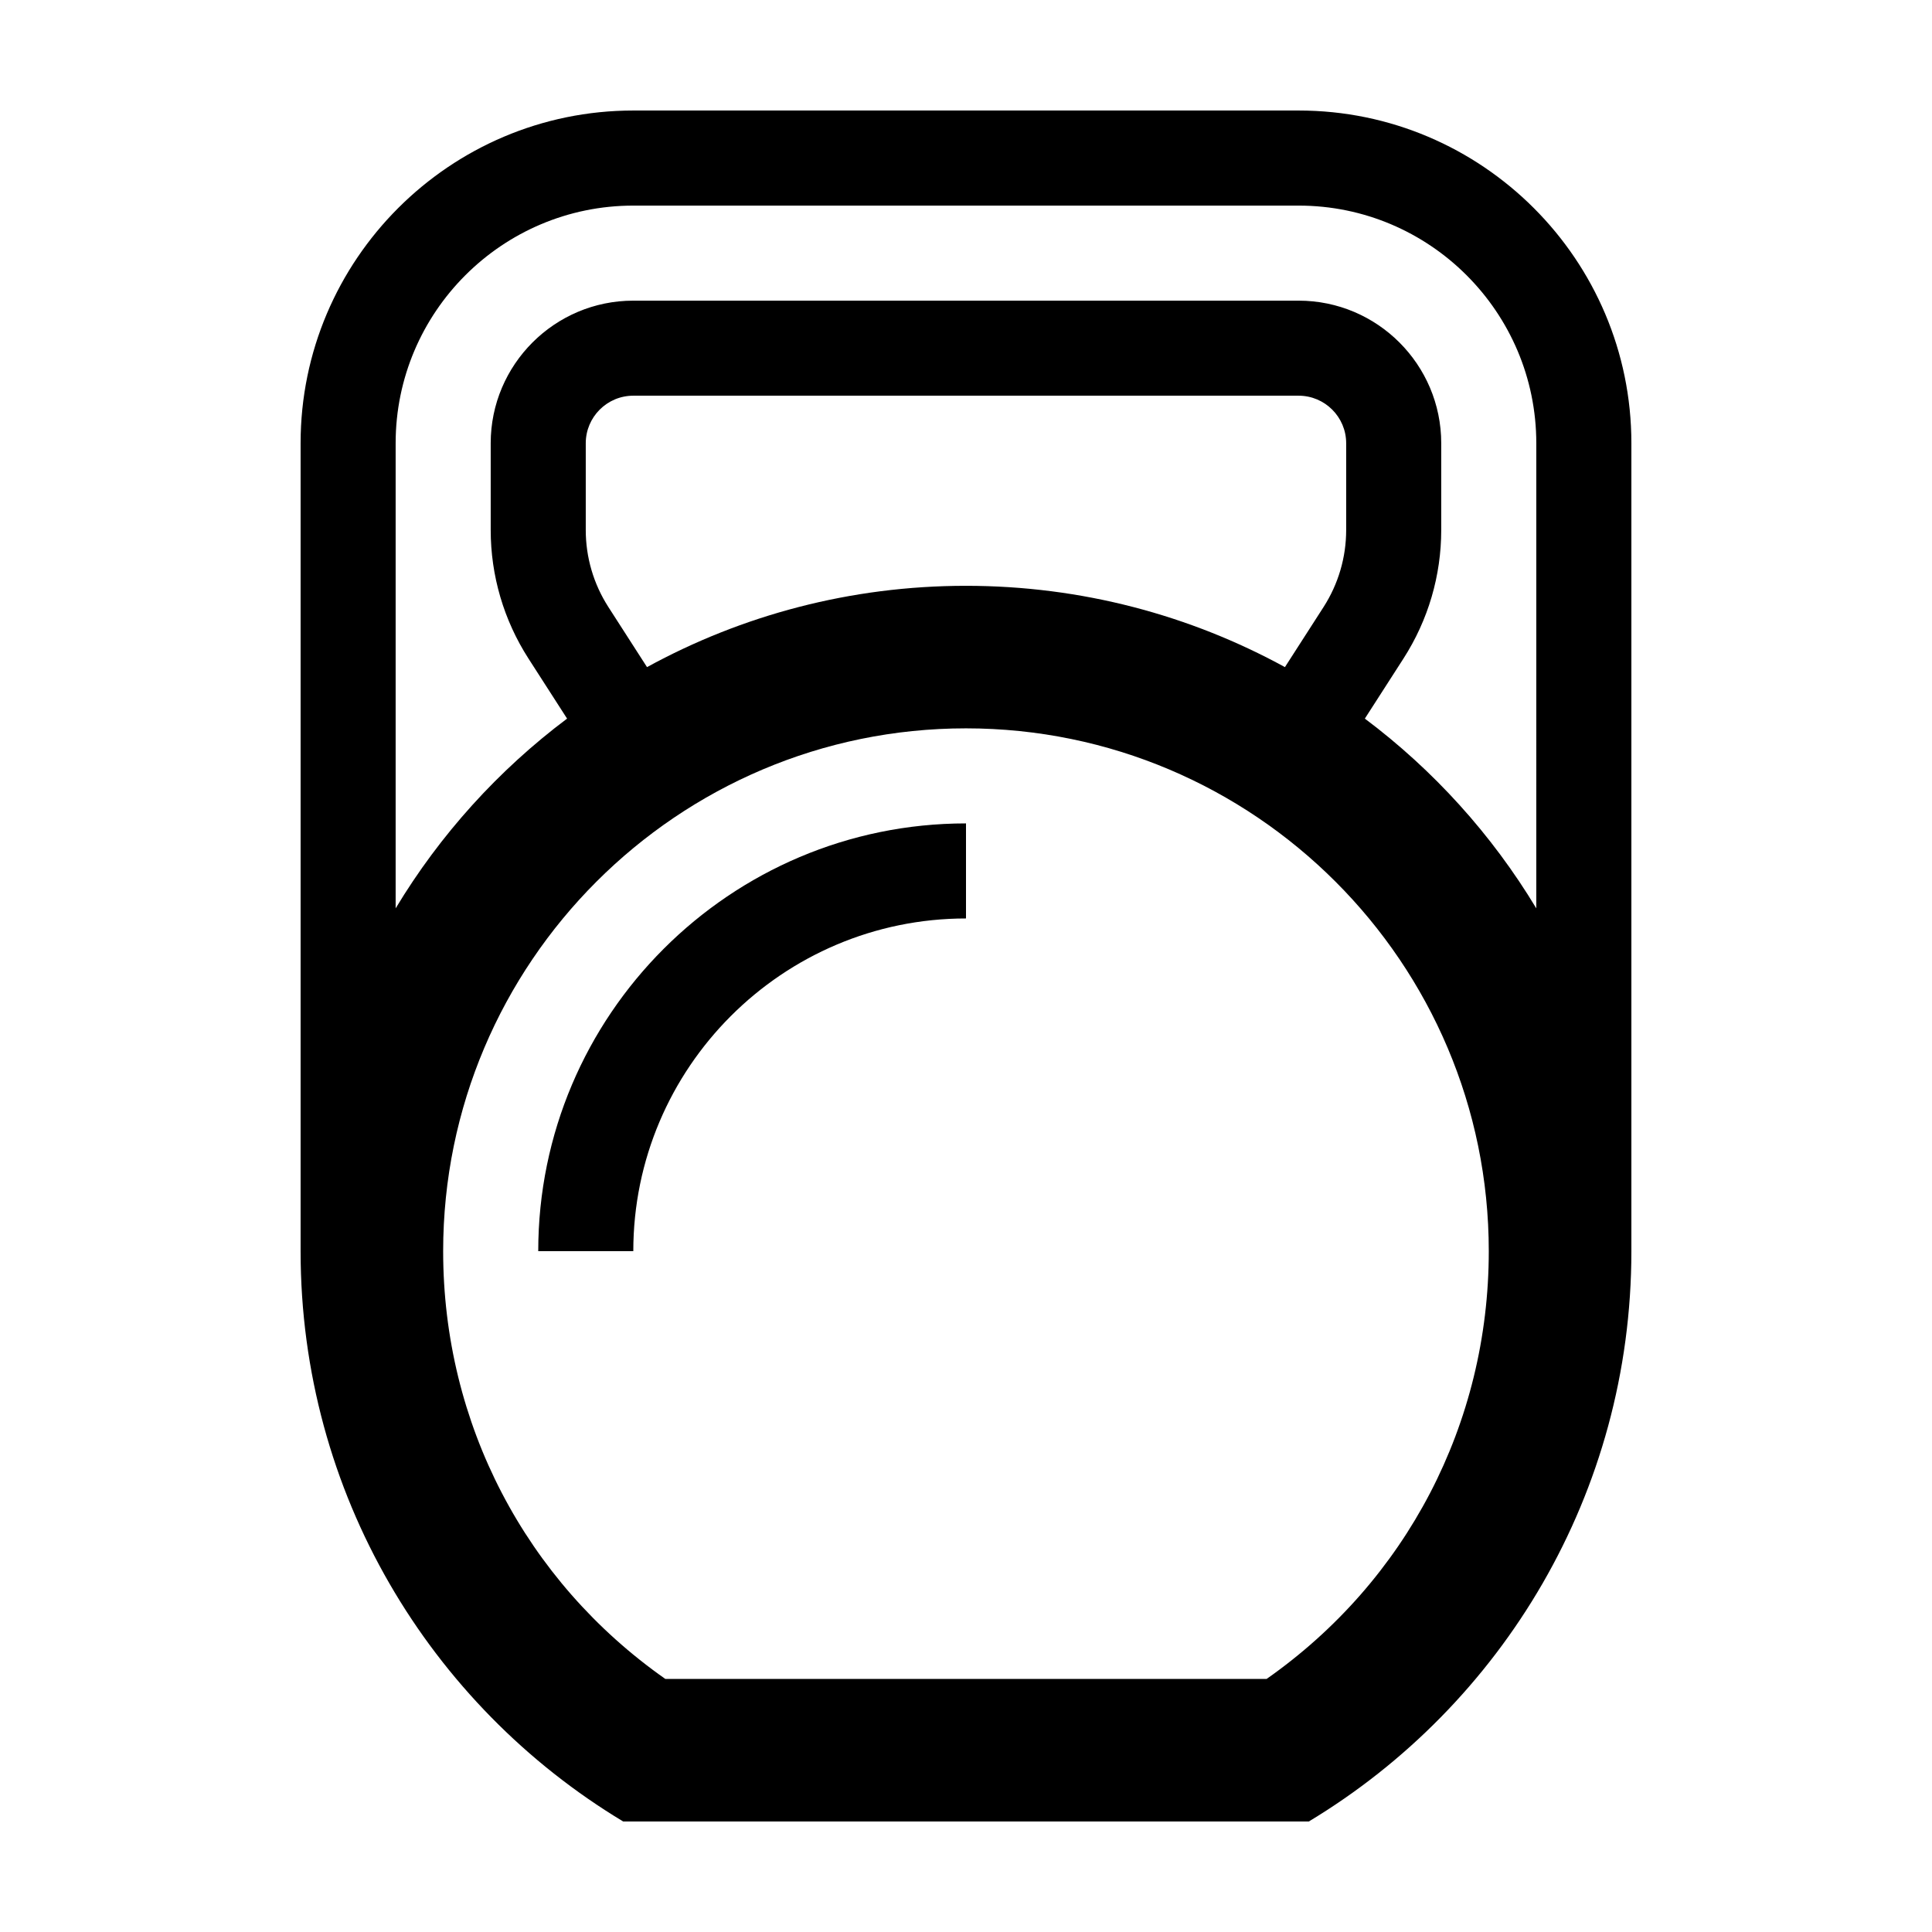
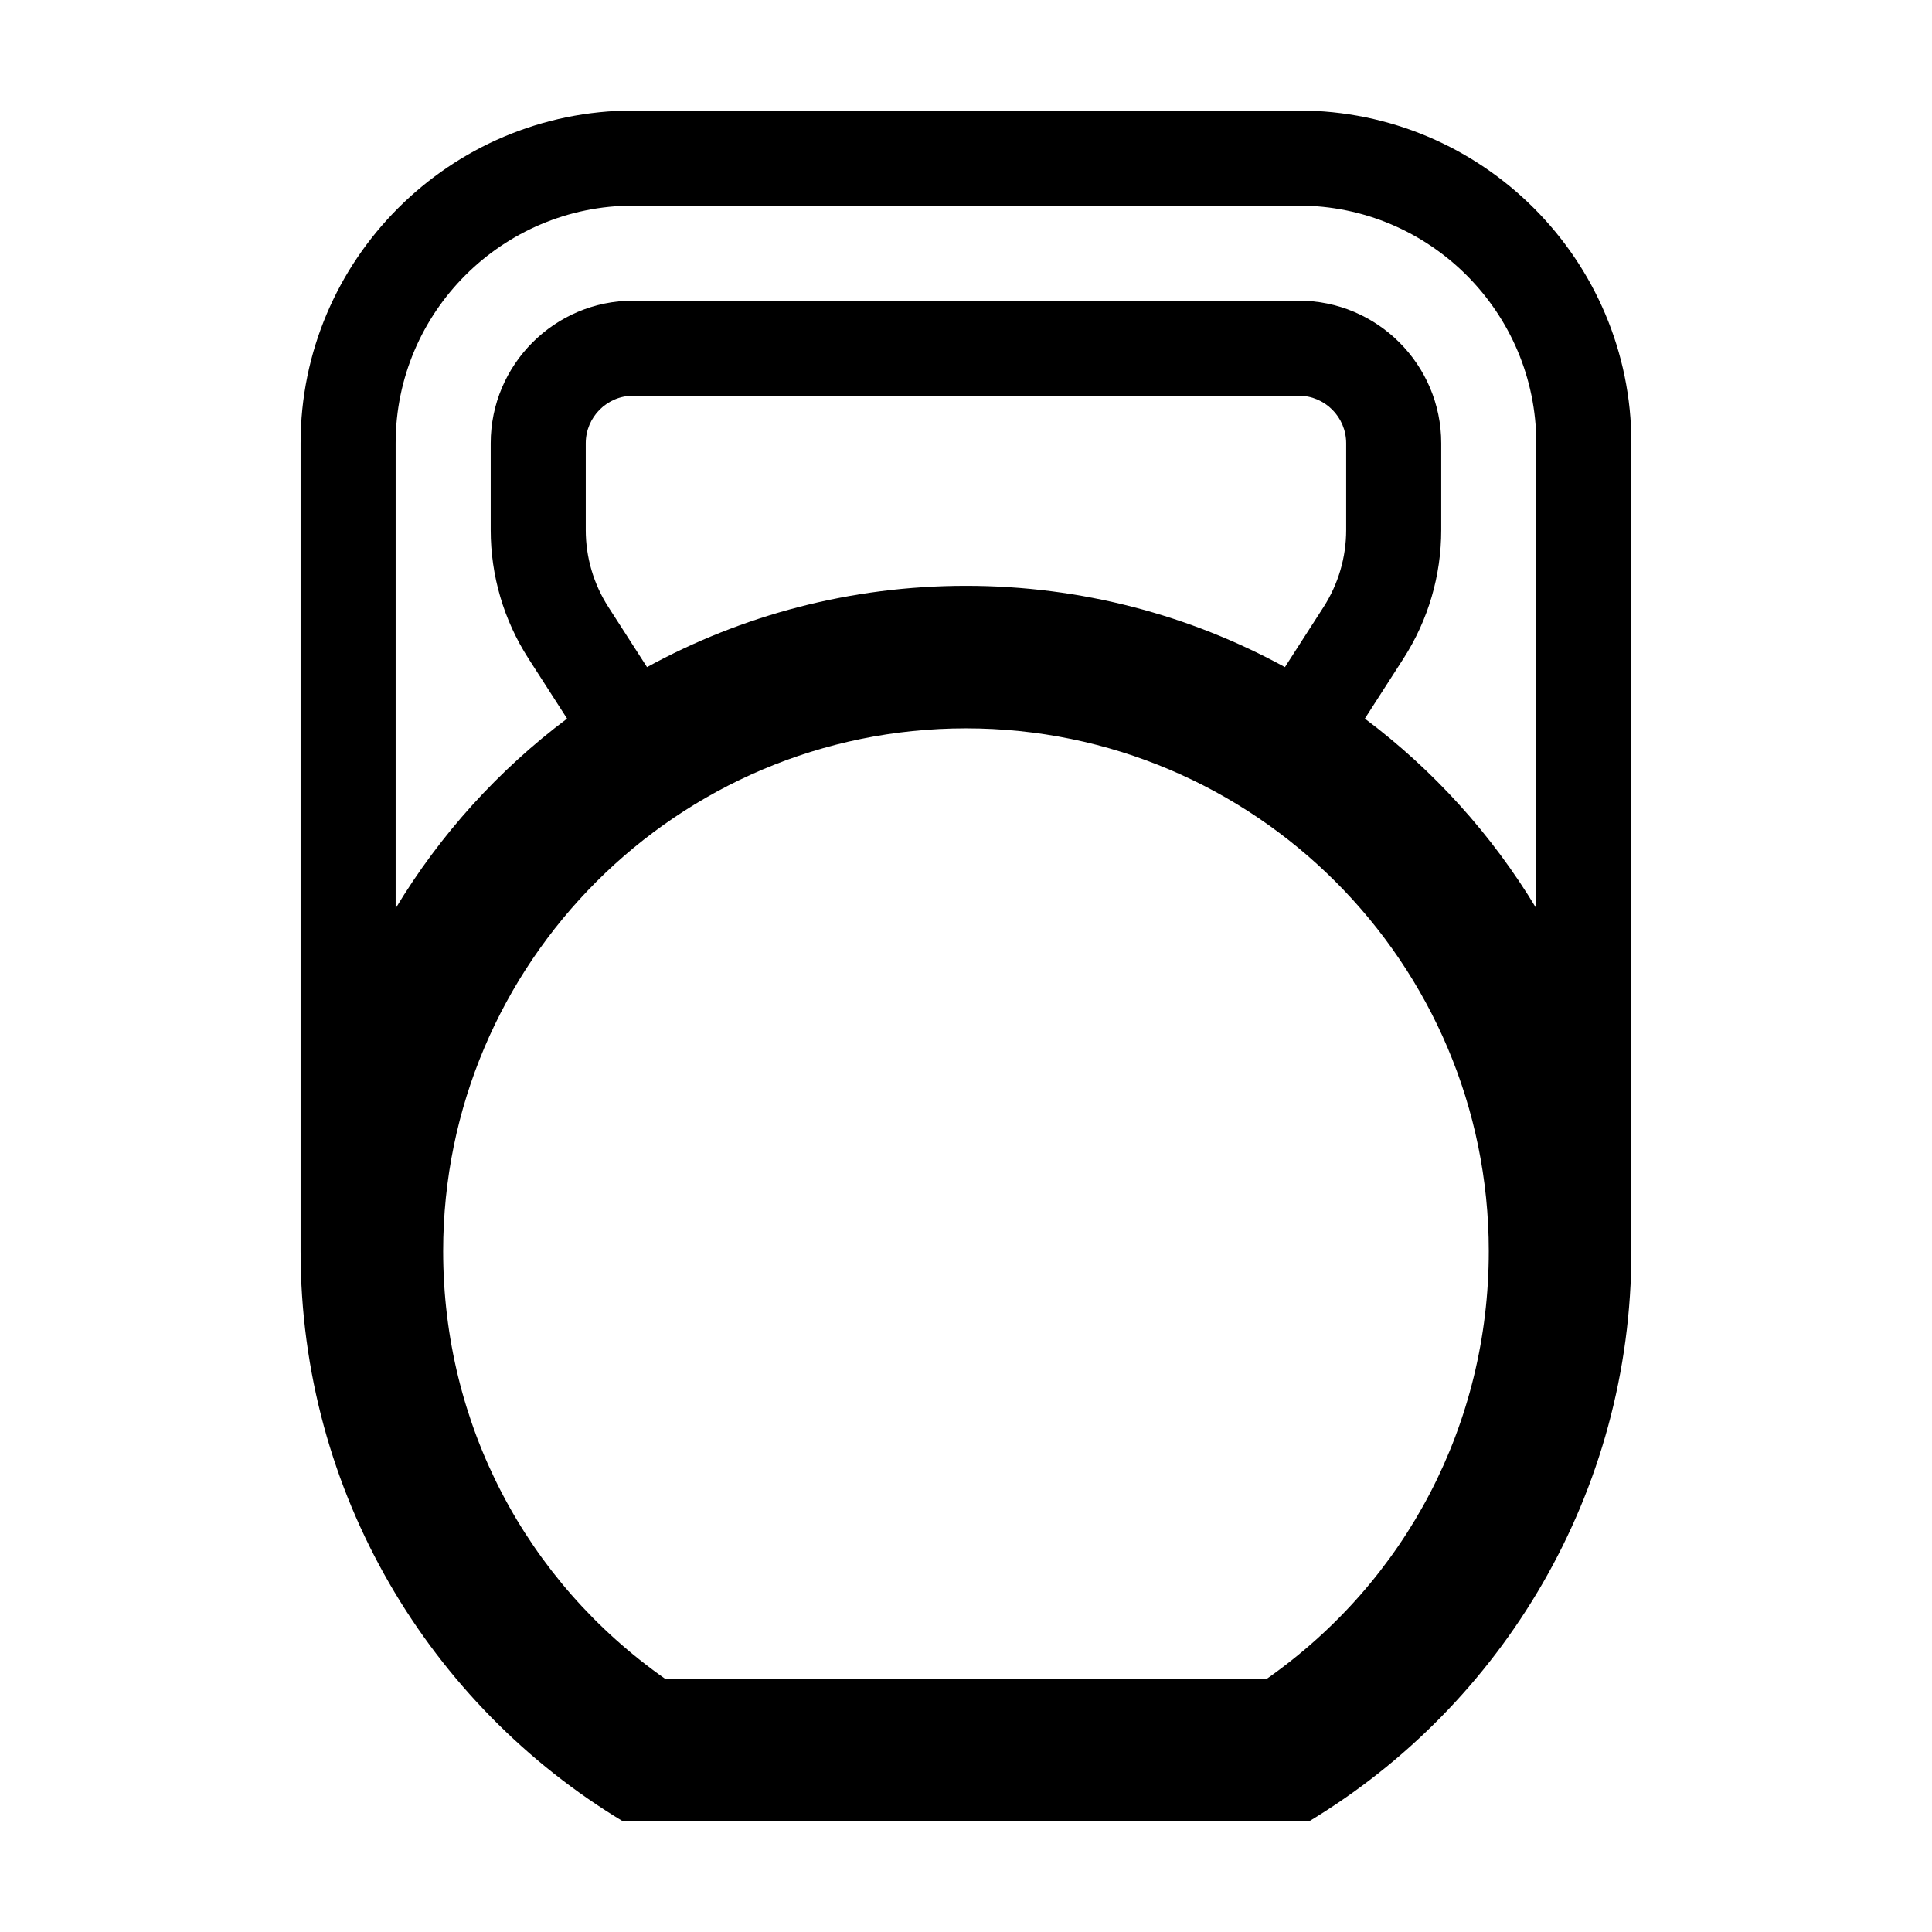
<svg xmlns="http://www.w3.org/2000/svg" fill="#000000" width="800px" height="800px" version="1.1" viewBox="144 144 512 512">
  <g>
    <path d="m488.16 173.29h-176.33c-48.613 0-88.168 39.555-88.168 88.164v214.12c0 64.148 34.266 120.29 85.488 151.14h181.7c51.219-30.855 85.484-86.996 85.484-151.14v-214.12c0-48.609-39.555-88.164-88.168-88.164zm-8.488 415.64h-159.36c-37.039-25.977-58.871-67.656-58.871-113.36 0-76.398 62.148-138.55 138.55-138.55 76.398 0 138.55 62.148 138.55 138.55 0.004 45.699-21.828 87.379-58.867 113.36zm-180.44-304.48v-22.992c0-6.941 5.652-12.594 12.594-12.594h176.33c6.941 0 12.594 5.652 12.594 12.594v22.988c0 7.262-2.074 14.324-6 20.434l-10.23 15.914c-25.098-13.734-53.902-21.547-84.527-21.547s-59.43 7.812-84.527 21.547l-10.23-15.914c-3.93-6.109-6.004-13.172-6.004-20.43zm251.9 100.27c-11.777-19.555-27.242-36.637-45.434-50.281l10.242-15.93c6.539-10.18 10-21.953 10-34.055v-22.992c0-20.836-16.949-37.785-37.785-37.785h-176.33c-20.836 0-37.785 16.949-37.785 37.785v22.988c0 12.102 3.461 23.875 10 34.059l10.242 15.93c-18.191 13.648-33.656 30.727-45.434 50.281v-123.26c0-34.727 28.25-62.973 62.977-62.973h176.33c34.73 0 62.977 28.246 62.977 62.973z" />
-     <path d="m286.64 475.57h25.191c0-48.613 39.555-88.168 88.168-88.168v-25.191c-62.508 0-113.36 50.852-113.36 113.36z" />
  </g>
</svg>